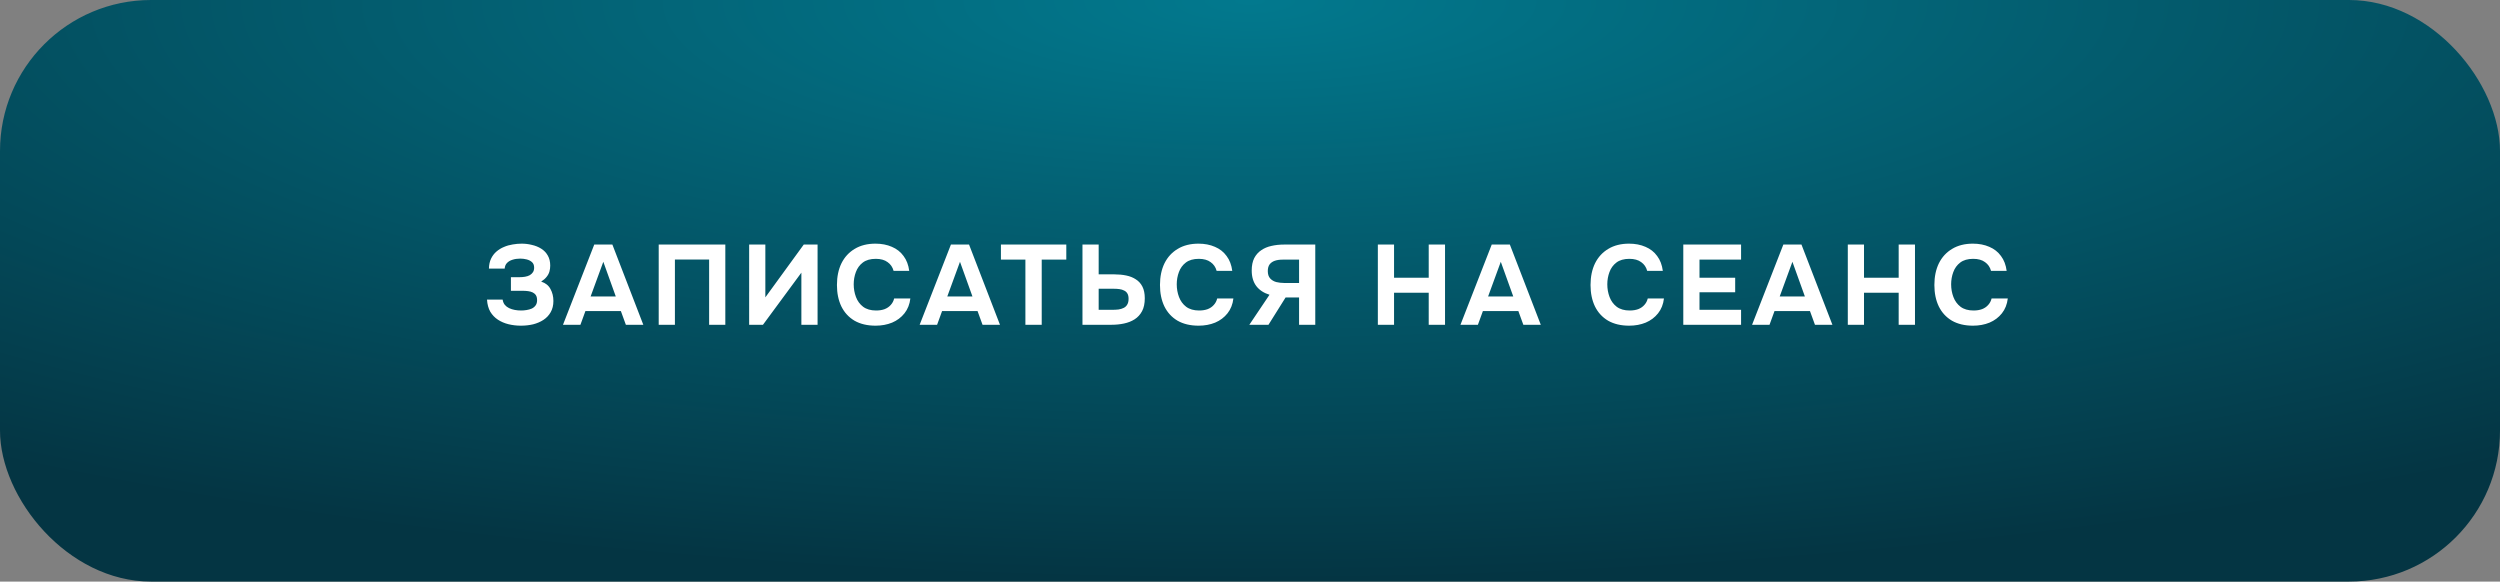
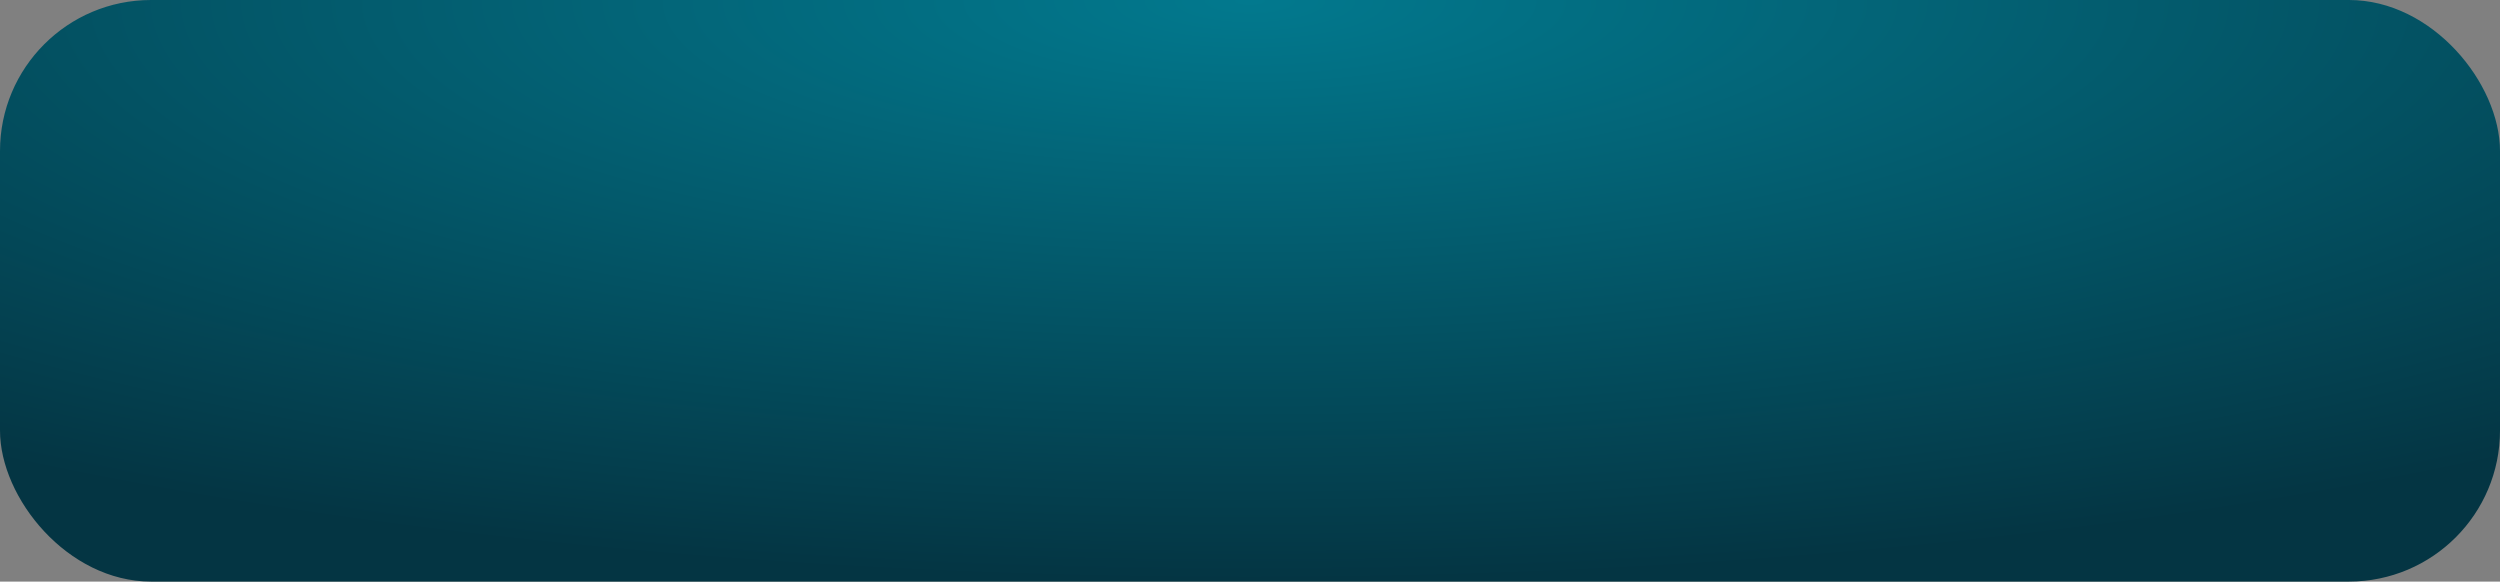
<svg xmlns="http://www.w3.org/2000/svg" width="331" height="77" viewBox="0 0 331 77" fill="none">
  <rect x="0" y="0" width="331" height="77" fill="#808080" stroke="none" />
  <rect width="331" height="77" rx="20" fill="url(#paint0_radial_145_24)" />
-   <path d="M68.965 43.12C68.395 43.12 67.845 43.055 67.315 42.925C66.795 42.795 66.33 42.595 65.92 42.325C65.51 42.055 65.175 41.705 64.915 41.275C64.665 40.835 64.52 40.3 64.48 39.67H66.55C66.59 39.94 66.685 40.17 66.835 40.36C66.985 40.54 67.175 40.685 67.405 40.795C67.635 40.905 67.885 40.985 68.155 41.035C68.425 41.085 68.705 41.11 68.995 41.11C69.235 41.11 69.475 41.09 69.715 41.05C69.965 41.01 70.195 40.945 70.405 40.855C70.615 40.755 70.785 40.615 70.915 40.435C71.045 40.255 71.11 40.025 71.11 39.745C71.11 39.475 71.06 39.26 70.96 39.1C70.86 38.94 70.72 38.815 70.54 38.725C70.36 38.635 70.15 38.575 69.91 38.545C69.67 38.515 69.42 38.5 69.16 38.5H67.645V36.7H68.77C69.04 36.7 69.29 36.68 69.52 36.64C69.76 36.6 69.97 36.53 70.15 36.43C70.33 36.32 70.47 36.185 70.57 36.025C70.67 35.865 70.72 35.67 70.72 35.44C70.72 35.12 70.625 34.875 70.435 34.705C70.245 34.535 70.01 34.415 69.73 34.345C69.45 34.275 69.165 34.24 68.875 34.24C68.505 34.24 68.165 34.29 67.855 34.39C67.555 34.48 67.31 34.625 67.12 34.825C66.94 35.015 66.84 35.26 66.82 35.56H64.735C64.745 35.05 64.84 34.61 65.02 34.24C65.2 33.87 65.435 33.56 65.725 33.31C66.025 33.05 66.36 32.845 66.73 32.695C67.1 32.535 67.485 32.425 67.885 32.365C68.285 32.295 68.68 32.26 69.07 32.26C69.53 32.26 69.98 32.315 70.42 32.425C70.87 32.525 71.28 32.69 71.65 32.92C72.02 33.15 72.31 33.45 72.52 33.82C72.74 34.19 72.85 34.64 72.85 35.17C72.85 35.44 72.815 35.7 72.745 35.95C72.675 36.2 72.55 36.435 72.37 36.655C72.2 36.875 71.96 37.085 71.65 37.285C72.22 37.465 72.63 37.79 72.88 38.26C73.14 38.73 73.27 39.26 73.27 39.85C73.27 40.42 73.15 40.915 72.91 41.335C72.68 41.745 72.36 42.085 71.95 42.355C71.55 42.615 71.095 42.81 70.585 42.94C70.075 43.06 69.535 43.12 68.965 43.12ZM74.539 43L78.679 32.38H81.079L85.174 43H82.864L82.204 41.185H77.509L76.849 43H74.539ZM78.199 39.25H81.529L79.879 34.66L78.199 39.25ZM87.213 43V32.38H96.033V43H93.888V34.36H89.358V43H87.213ZM99.187 43V32.38H101.332V39.37L106.417 32.38H108.247V43H106.102V36.1L101.017 43H99.187ZM115.926 43.12C114.836 43.12 113.906 42.9 113.136 42.46C112.376 42.01 111.796 41.38 111.396 40.57C111.006 39.76 110.811 38.815 110.811 37.735C110.811 36.635 111.011 35.675 111.411 34.855C111.821 34.035 112.406 33.4 113.166 32.95C113.926 32.49 114.841 32.26 115.911 32.26C116.721 32.26 117.446 32.4 118.086 32.68C118.726 32.95 119.241 33.355 119.631 33.895C120.031 34.425 120.281 35.08 120.381 35.86H118.311C118.181 35.37 117.916 34.985 117.516 34.705C117.126 34.415 116.606 34.27 115.956 34.27C115.236 34.27 114.661 34.435 114.231 34.765C113.811 35.085 113.506 35.505 113.316 36.025C113.126 36.535 113.031 37.075 113.031 37.645C113.031 38.235 113.131 38.795 113.331 39.325C113.531 39.855 113.846 40.285 114.276 40.615C114.716 40.945 115.291 41.11 116.001 41.11C116.421 41.11 116.796 41.05 117.126 40.93C117.456 40.8 117.726 40.615 117.936 40.375C118.156 40.135 118.306 39.85 118.386 39.52H120.531C120.441 40.29 120.181 40.945 119.751 41.485C119.321 42.025 118.776 42.435 118.116 42.715C117.456 42.985 116.726 43.12 115.926 43.12ZM121.762 43L125.902 32.38H128.302L132.397 43H130.087L129.427 41.185H124.732L124.072 43H121.762ZM125.422 39.25H128.752L127.102 34.66L125.422 39.25ZM135.763 43V34.375H132.523V32.38H141.178V34.375H137.923V43H135.763ZM143.319 43V32.38H145.464V36.325H147.549C148.109 36.325 148.629 36.375 149.109 36.475C149.599 36.575 150.024 36.745 150.384 36.985C150.754 37.215 151.044 37.535 151.254 37.945C151.464 38.355 151.569 38.87 151.569 39.49C151.569 40.18 151.449 40.75 151.209 41.2C150.969 41.65 150.639 42.01 150.219 42.28C149.809 42.54 149.339 42.725 148.809 42.835C148.289 42.945 147.744 43 147.174 43H143.319ZM145.464 41.02H147.234C147.544 41.02 147.829 41.005 148.089 40.975C148.349 40.935 148.579 40.865 148.779 40.765C148.979 40.665 149.134 40.52 149.244 40.33C149.364 40.13 149.424 39.875 149.424 39.565C149.424 39.275 149.374 39.045 149.274 38.875C149.174 38.695 149.029 38.56 148.839 38.47C148.649 38.37 148.434 38.305 148.194 38.275C147.964 38.245 147.709 38.23 147.429 38.23H145.464V41.02ZM158.696 43.12C157.606 43.12 156.676 42.9 155.906 42.46C155.146 42.01 154.566 41.38 154.166 40.57C153.776 39.76 153.581 38.815 153.581 37.735C153.581 36.635 153.781 35.675 154.181 34.855C154.591 34.035 155.176 33.4 155.936 32.95C156.696 32.49 157.611 32.26 158.681 32.26C159.491 32.26 160.216 32.4 160.856 32.68C161.496 32.95 162.011 33.355 162.401 33.895C162.801 34.425 163.051 35.08 163.151 35.86H161.081C160.951 35.37 160.686 34.985 160.286 34.705C159.896 34.415 159.376 34.27 158.726 34.27C158.006 34.27 157.431 34.435 157.001 34.765C156.581 35.085 156.276 35.505 156.086 36.025C155.896 36.535 155.801 37.075 155.801 37.645C155.801 38.235 155.901 38.795 156.101 39.325C156.301 39.855 156.616 40.285 157.046 40.615C157.486 40.945 158.061 41.11 158.771 41.11C159.191 41.11 159.566 41.05 159.896 40.93C160.226 40.8 160.496 40.615 160.706 40.375C160.926 40.135 161.076 39.85 161.156 39.52H163.301C163.211 40.29 162.951 40.945 162.521 41.485C162.091 42.025 161.546 42.435 160.886 42.715C160.226 42.985 159.496 43.12 158.696 43.12ZM165.412 43L168.082 39.025C167.332 38.795 166.752 38.415 166.342 37.885C165.932 37.345 165.727 36.655 165.727 35.815C165.727 35.165 165.837 34.62 166.057 34.18C166.287 33.74 166.597 33.39 166.987 33.13C167.377 32.86 167.827 32.67 168.337 32.56C168.857 32.44 169.407 32.38 169.987 32.38H174.142V43H171.997V39.385H170.212L167.947 43H165.412ZM170.002 37.465H171.997V34.375H169.822C169.422 34.375 169.077 34.425 168.787 34.525C168.497 34.625 168.267 34.785 168.097 35.005C167.937 35.225 167.857 35.52 167.857 35.89C167.857 36.31 167.962 36.635 168.172 36.865C168.382 37.095 168.652 37.255 168.982 37.345C169.322 37.425 169.662 37.465 170.002 37.465ZM182.427 43V32.38H184.572V36.775H189.162V32.38H191.322V43H189.162V38.755H184.572V43H182.427ZM193.365 43L197.505 32.38H199.905L204 43H201.69L201.03 41.185H196.335L195.675 43H193.365ZM197.025 39.25H200.355L198.705 34.66L197.025 39.25ZM215.702 43.12C214.612 43.12 213.682 42.9 212.912 42.46C212.152 42.01 211.572 41.38 211.172 40.57C210.782 39.76 210.587 38.815 210.587 37.735C210.587 36.635 210.787 35.675 211.187 34.855C211.597 34.035 212.182 33.4 212.942 32.95C213.702 32.49 214.617 32.26 215.687 32.26C216.497 32.26 217.222 32.4 217.862 32.68C218.502 32.95 219.017 33.355 219.407 33.895C219.807 34.425 220.057 35.08 220.157 35.86H218.087C217.957 35.37 217.692 34.985 217.292 34.705C216.902 34.415 216.382 34.27 215.732 34.27C215.012 34.27 214.437 34.435 214.007 34.765C213.587 35.085 213.282 35.505 213.092 36.025C212.902 36.535 212.807 37.075 212.807 37.645C212.807 38.235 212.907 38.795 213.107 39.325C213.307 39.855 213.622 40.285 214.052 40.615C214.492 40.945 215.067 41.11 215.777 41.11C216.197 41.11 216.572 41.05 216.902 40.93C217.232 40.8 217.502 40.615 217.712 40.375C217.932 40.135 218.082 39.85 218.162 39.52H220.307C220.217 40.29 219.957 40.945 219.527 41.485C219.097 42.025 218.552 42.435 217.892 42.715C217.232 42.985 216.502 43.12 215.702 43.12ZM222.868 43V32.38H230.518V34.375H225.013V36.775H229.738V38.695H225.013V41.02H230.518V43H222.868ZM231.975 43L236.115 32.38H238.515L242.61 43H240.3L239.64 41.185H234.945L234.285 43H231.975ZM235.635 39.25H238.965L237.315 34.66L235.635 39.25ZM244.649 43V32.38H246.794V36.775H251.384V32.38H253.544V43H251.384V38.755H246.794V43H244.649ZM261.226 43.12C260.136 43.12 259.206 42.9 258.436 42.46C257.676 42.01 257.096 41.38 256.696 40.57C256.306 39.76 256.111 38.815 256.111 37.735C256.111 36.635 256.311 35.675 256.711 34.855C257.121 34.035 257.706 33.4 258.466 32.95C259.226 32.49 260.141 32.26 261.211 32.26C262.021 32.26 262.746 32.4 263.386 32.68C264.026 32.95 264.541 33.355 264.931 33.895C265.331 34.425 265.581 35.08 265.681 35.86H263.611C263.481 35.37 263.216 34.985 262.816 34.705C262.426 34.415 261.906 34.27 261.256 34.27C260.536 34.27 259.961 34.435 259.531 34.765C259.111 35.085 258.806 35.505 258.616 36.025C258.426 36.535 258.331 37.075 258.331 37.645C258.331 38.235 258.431 38.795 258.631 39.325C258.831 39.855 259.146 40.285 259.576 40.615C260.016 40.945 260.591 41.11 261.301 41.11C261.721 41.11 262.096 41.05 262.426 40.93C262.756 40.8 263.026 40.615 263.236 40.375C263.456 40.135 263.606 39.85 263.686 39.52H265.831C265.741 40.29 265.481 40.945 265.051 41.485C264.621 42.025 264.076 42.435 263.416 42.715C262.756 42.985 262.026 43.12 261.226 43.12Z" fill="white" />
  <defs>
    <radialGradient id="paint0_radial_145_24" cx="0" cy="0" r="1" gradientUnits="userSpaceOnUse" gradientTransform="translate(165.5 2.36174e-06) rotate(90) scale(77 271.535)">
      <stop stop-color="#02798E" />
      <stop offset="1" stop-color="#043543" />
    </radialGradient>
  </defs>
</svg>